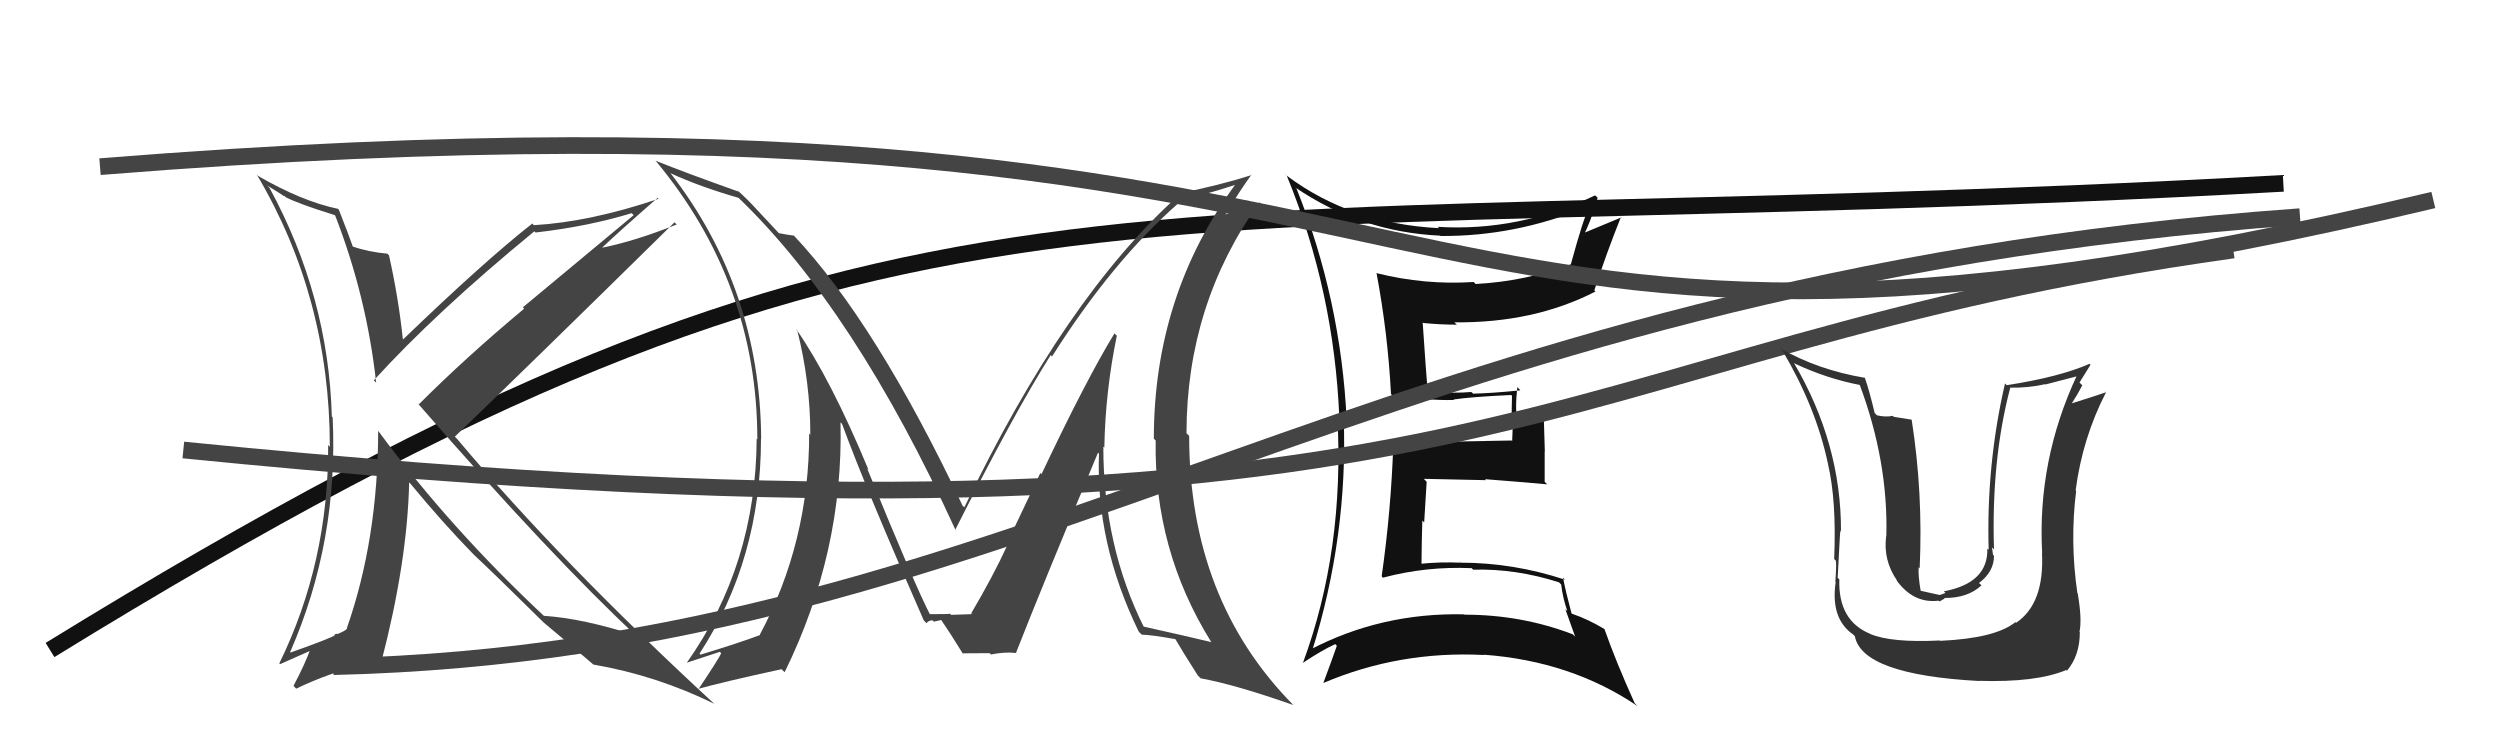
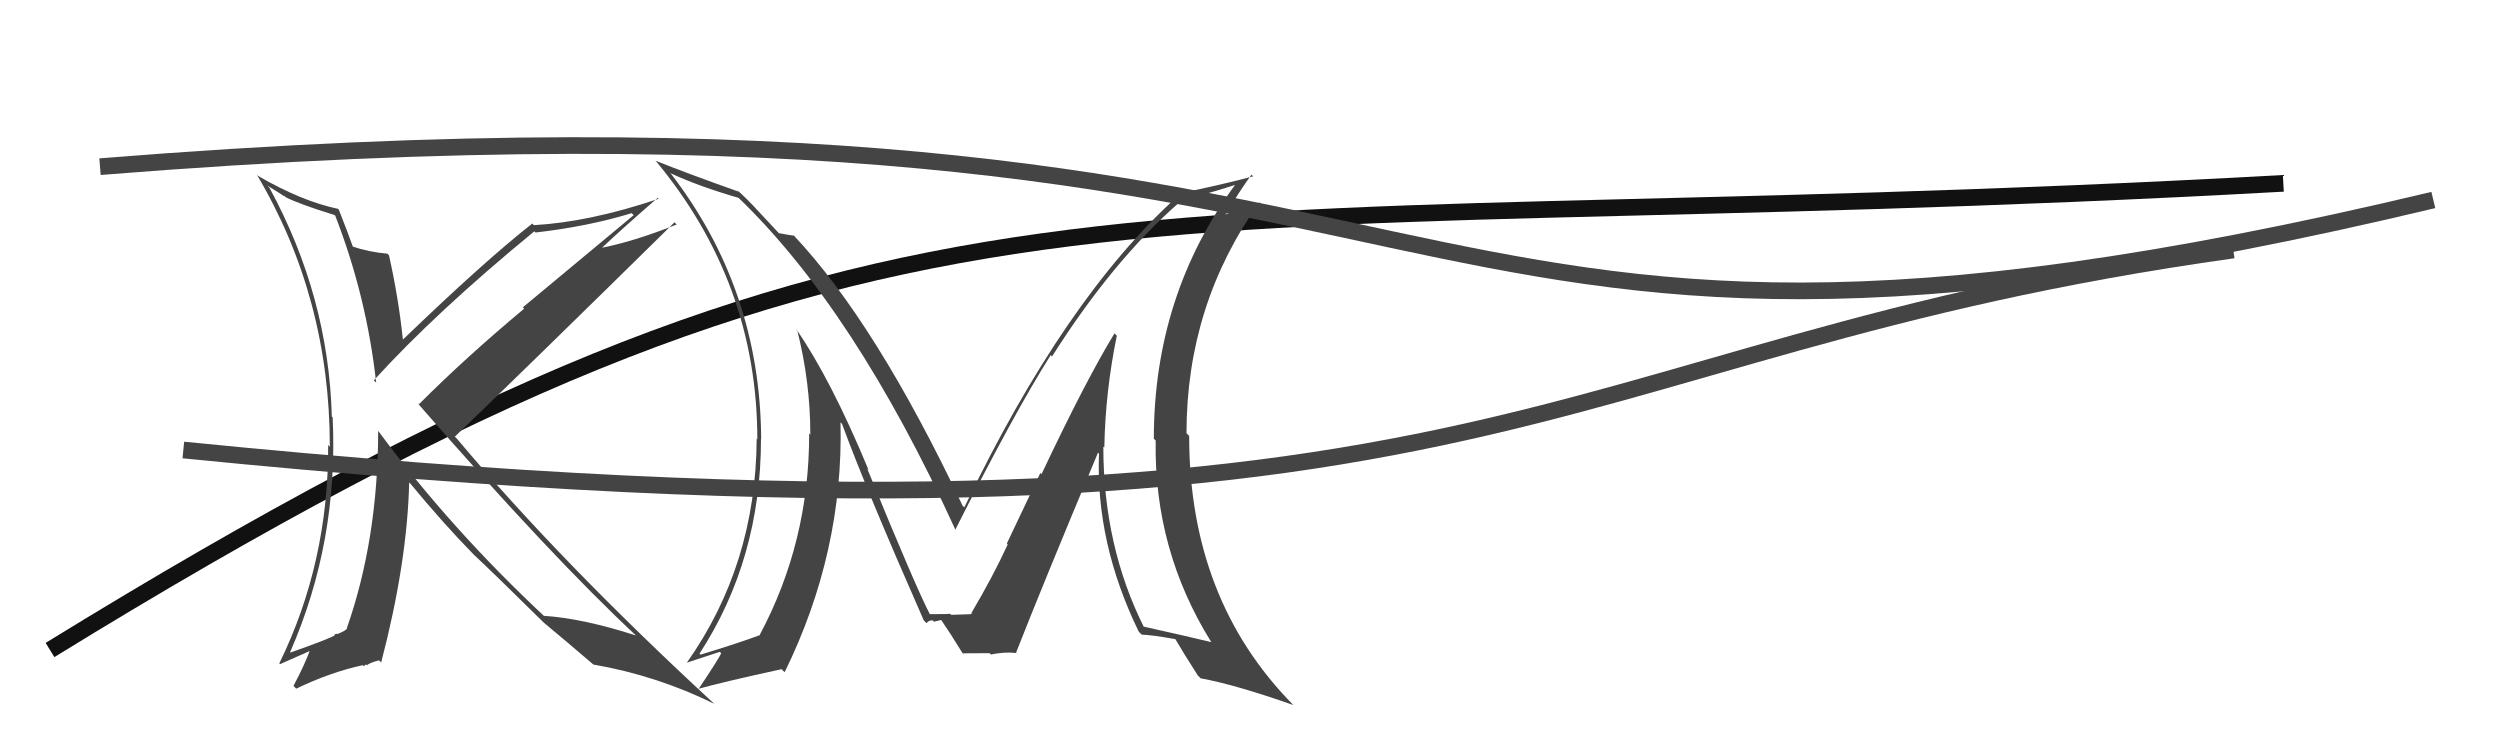
<svg xmlns="http://www.w3.org/2000/svg" width="150" height="44" viewBox="0,0,150,44">
  <path d="M3 39 C55 7,65 15,137 11" stroke="#111" fill="none" />
  <path fill="#444" d="M20.11 12.93L20.13 12.95L20.11 12.93Q22.00 17.79 22.57 22.97L22.60 22.99L22.43 22.82Q26.16 18.72 32.06 13.88L32.17 13.98L32.14 13.95Q35.28 13.59 37.90 12.79L38.02 12.91L31.37 18.44L31.45 18.52Q27.98 21.41 25.13 24.26L25.05 24.19L25.09 24.23Q33.13 33.45 38.20 38.17L38.09 38.07L38.16 38.13Q34.96 37.10 32.64 36.95L32.73 37.05L32.77 37.08Q27.02 31.72 22.72 25.89L22.60 25.77L22.69 25.86Q22.68 32.36 20.81 37.69L20.93 37.81L20.83 37.71Q20.72 37.86 20.22 38.05L20.19 38.02L20.06 38.08L20.09 38.11Q19.99 38.24 17.44 39.15L17.36 39.07L17.41 39.12Q20.31 32.50 19.96 25.04L19.97 25.05L19.91 24.99Q19.71 17.78 16.17 11.27L16.03 11.13L16.71 11.55L17.07 11.79L17.04 11.72L17.14 11.83Q17.88 12.22 20.09 12.91ZM20.35 12.60L20.22 12.47L20.28 12.53Q18.12 12.08 15.49 10.56L15.42 10.49L15.41 10.48Q19.79 17.86 19.79 26.81L19.69 26.70L19.69 26.70Q19.72 33.75 16.76 39.80L16.80 39.85L18.81 38.96L18.67 38.82Q18.30 39.86 17.61 41.15L17.76 41.31L17.77 41.32Q19.83 40.33 21.77 39.91L21.83 39.97L21.96 39.86L22.01 39.92Q22.17 39.77 22.74 39.62L22.69 39.57L22.87 39.75Q24.44 33.74 24.55 28.94L24.50 28.90L24.60 28.99Q26.58 31.39 28.40 33.25L28.47 33.32L28.44 33.29Q29.63 34.40 32.64 37.37L32.63 37.36L32.71 37.45L32.63 37.36Q33.73 38.27 35.60 39.87L35.57 39.85L35.59 39.87Q39.41 40.53 42.88 42.24L42.88 42.25L42.90 42.27Q33.68 33.77 27.43 26.34L27.28 26.19L27.29 26.20Q31.72 21.95 40.47 13.34L40.55 13.42L40.60 13.47Q37.96 14.52 35.94 14.90L35.98 14.94L36.01 14.97Q37.14 13.89 39.46 11.87L39.41 11.83L39.51 11.93Q35.38 13.32 32.03 13.51L31.99 13.47L31.94 13.41Q29.06 15.67 24.19 20.36L24.22 20.39L24.17 20.34Q23.91 17.87 23.34 15.32L23.25 15.23L23.24 15.22Q22.11 15.12 21.12 14.78L21.12 14.77L21.19 14.85Q20.90 14.03 20.33 12.58Z" />
-   <path fill="#111" d="M77.75 11.28L77.73 11.26L77.72 11.25Q81.65 13.92 86.41 14.14L86.42 14.15L86.43 14.16Q90.90 14.19 95.17 12.44L95.15 12.41L95.30 12.57Q95.01 13.08 94.25 15.86L94.25 15.86L94.25 15.86Q91.51 16.88 88.54 17.04L88.57 17.07L88.42 16.92Q85.49 17.11 82.60 16.39L82.63 16.42L82.59 16.38Q83.27 19.99 83.46 23.65L83.46 23.64L83.57 23.75Q85.64 24.03 87.24 24.00L87.16 23.92L87.21 23.97Q88.27 23.81 90.67 23.70L90.76 23.79L90.72 23.75Q90.70 24.41 90.70 25.10L90.78 25.18L90.73 26.46L90.70 26.43Q88.35 26.48 83.56 26.56L83.61 26.62L83.60 26.60Q83.47 30.59 82.90 34.58L83.05 34.74L82.98 34.66Q85.56 33.97 88.30 34.09L88.41 34.20L88.40 34.18Q90.95 34.11 93.54 34.94L93.71 35.11L93.67 35.07Q93.77 35.90 94.04 36.66L93.92 36.55L94.51 38.20L94.37 38.06Q91.29 36.88 87.87 36.88L87.84 36.85L87.85 36.86Q82.86 36.75 78.59 38.99L78.66 39.06L78.71 39.11Q80.89 32.15 80.62 25.03L80.70 25.11L80.80 25.21Q80.46 17.98 77.79 11.31ZM78.17 39.78L78.11 39.73L78.16 39.78Q79.35 38.99 80.11 38.65L80.12 38.65L80.21 38.75Q79.97 39.45 79.40 40.98L79.48 41.06L79.40 40.98Q83.96 39.04 89.03 39.30L88.93 39.21L89.00 39.28Q94.26 39.66 98.26 42.37L98.21 42.32L98.08 42.19Q96.95 39.69 96.27 37.75L96.35 37.83L96.26 37.74Q95.30 37.16 94.31 36.82L94.37 36.87L94.29 36.80Q93.93 35.45 93.78 34.65L93.74 34.61L93.90 34.78Q90.80 33.76 87.64 33.76L87.51 33.63L87.63 33.76Q86.44 33.71 85.30 33.82L85.32 33.84L85.29 33.82Q85.30 32.45 85.34 31.23L85.45 31.35L85.60 28.91L85.43 28.73Q87.37 28.77 89.16 28.81L89.11 28.76L89.09 28.75Q91.04 28.90 92.83 29.06L92.69 28.92L92.68 28.90Q92.68 28.03 92.68 27.08L92.69 27.09L92.63 25.12L91.81 25.18L91.77 25.14Q91.51 25.37 91.05 25.37L90.94 25.26L91.05 25.38Q90.89 24.53 91.04 23.23L91.12 23.31L91.22 23.42Q89.57 23.59 88.39 23.62L88.29 23.53L88.28 23.52Q87.41 23.60 85.58 23.52L85.60 23.54L85.67 23.61Q85.55 22.16 85.36 19.34L85.31 19.29L85.40 19.38Q86.42 19.48 87.41 19.48L87.25 19.33L87.26 19.34Q92.04 19.39 95.73 17.49L95.77 17.53L95.66 17.42Q96.38 15.21 97.26 13.01L97.13 12.87L97.29 13.04Q95.76 13.68 94.93 14.02L95.08 14.17L95.01 14.11Q95.40 13.43 95.86 11.87L95.73 11.74L95.71 11.72Q91.12 13.91 86.25 13.61L86.26 13.61L86.34 13.69Q81.07 13.42 77.23 10.56L77.04 10.38L77.21 10.55Q80.05 17.46 80.36 25.08L80.34 25.06L80.24 24.96Q80.68 33.01 78.17 39.79Z" />
-   <path fill="#444" d="M66.90 20.04L66.94 20.07L66.87 20.00Q65.15 22.82 62.49 28.45L62.42 28.38L60.41 32.61L60.46 32.67Q59.59 34.57 58.26 36.82L58.30 36.86L58.26 36.82Q58.74 36.85 57.07 36.89L57.07 36.89L57.00 36.82Q57.03 36.85 55.78 36.85L55.74 36.81L55.80 36.87Q54.96 35.27 52.03 28.11L52.11 28.19L52.12 28.21Q49.85 22.74 47.76 19.73L47.89 19.87L47.83 19.80Q48.62 22.92 48.62 26.08L48.57 26.03L48.55 26.00Q48.56 32.52 45.59 38.08L45.66 38.15L45.61 38.10Q44.39 38.56 42.03 39.28L41.98 39.23L41.97 39.22Q45.66 33.55 45.66 26.31L45.59 26.25L45.67 26.32Q45.61 17.32 40.20 10.35L40.22 10.37L40.25 10.40Q41.95 11.19 44.31 11.87L44.22 11.77L44.23 11.79Q51.26 18.51 57.35 31.84L57.36 31.85L57.31 31.80Q60.83 24.81 63.04 21.31L63.04 21.30L63.12 21.39Q66.75 15.66 70.71 12.19L70.52 12.01L70.58 12.06Q71.83 11.83 74.19 11.07L74.22 11.10L74.15 11.03Q69.23 17.71 69.23 26.32L69.20 26.29L69.34 26.43Q69.23 32.98 72.66 38.50L72.75 38.59L72.69 38.53Q71.33 38.20 68.59 37.59L68.59 37.59L68.65 37.66Q66.20 32.77 66.20 26.80L66.24 26.83L66.26 26.85Q66.32 23.49 67.01 20.14ZM68.47 38.05L68.32 37.90L68.51 38.08Q69.08 38.09 70.53 38.35L70.47 38.29L70.53 38.36Q70.92 39.04 71.87 40.53L71.97 40.63L72.04 40.70Q74.13 41.08 77.59 42.30L77.48 42.18L77.60 42.30Q71.35 35.98 71.35 26.16L71.29 26.09L71.19 26.00Q71.19 18.27 75.57 12.14L75.67 12.24L73.44 12.90L73.48 12.95Q74.44 11.36 75.09 10.48L75.19 10.58L75.11 10.50Q73.21 11.11 70.58 11.64L70.62 11.68L70.69 11.75Q63.91 17.84 57.86 30.44L57.71 30.30L57.75 30.33Q52.56 19.36 47.61 14.11L47.66 14.15L47.65 14.14Q47.31 14.10 46.74 13.99L46.77 14.03L45.49 12.66L45.47 12.64Q44.86 11.96 44.17 11.35L44.26 11.44L44.32 11.50Q41.14 10.37 39.35 9.65L39.39 9.69L39.31 9.61Q45.44 16.96 45.44 26.37L45.41 26.33L45.40 26.32Q45.36 33.89 41.21 39.76L41.14 39.68L41.21 39.76Q41.90 39.53 43.19 39.11L43.27 39.19L43.27 39.19Q43.17 39.47 41.76 41.57L41.78 41.59L41.60 41.41Q43.39 40.91 46.90 40.15L46.97 40.23L47.08 40.33Q50.62 33.11 50.43 25.34L50.55 25.46L50.52 25.43Q51.95 29.33 55.42 37.21L55.48 37.28L55.59 37.39Q55.72 37.22 55.95 37.22L56.04 37.30L56.47 37.20L56.48 37.21Q56.99 37.95 57.79 39.25L57.82 39.27L57.75 39.20Q59.38 39.19 59.38 39.19L59.48 39.30L59.45 39.27Q60.31 39.10 60.96 39.18L61.10 39.32L60.96 39.17Q62.53 35.16 65.88 27.16L65.84 27.12L65.94 27.22Q65.73 32.56 68.32 37.89Z" />
+   <path fill="#444" d="M66.90 20.04L66.94 20.07L66.87 20.00Q65.15 22.82 62.49 28.45L62.42 28.38L60.41 32.61L60.46 32.67Q59.59 34.57 58.26 36.82L58.30 36.86L58.26 36.82Q58.74 36.85 57.07 36.89L57.07 36.89L57.00 36.82Q57.03 36.85 55.78 36.85L55.74 36.81L55.80 36.87Q54.96 35.27 52.03 28.11L52.11 28.19L52.12 28.21Q49.85 22.74 47.76 19.73L47.89 19.87L47.83 19.80Q48.62 22.92 48.62 26.08L48.57 26.03L48.55 26.00Q48.56 32.52 45.59 38.08L45.66 38.15L45.61 38.10Q44.39 38.56 42.03 39.28L41.98 39.23L41.97 39.22Q45.66 33.55 45.66 26.31L45.59 26.25L45.67 26.32Q45.61 17.32 40.20 10.35L40.22 10.37L40.25 10.40Q41.95 11.19 44.31 11.87L44.22 11.77L44.23 11.79Q51.26 18.51 57.35 31.84L57.36 31.85L57.31 31.80Q60.83 24.81 63.04 21.31L63.04 21.30L63.12 21.39Q66.75 15.66 70.71 12.19L70.52 12.01L70.58 12.06Q71.83 11.83 74.19 11.07L74.22 11.10L74.15 11.03Q69.23 17.71 69.23 26.32L69.20 26.29L69.34 26.43Q69.23 32.98 72.66 38.50L72.75 38.59L72.69 38.53Q71.33 38.20 68.59 37.59L68.59 37.59L68.65 37.66Q66.20 32.77 66.20 26.80L66.24 26.83L66.26 26.85Q66.32 23.49 67.01 20.14ZM68.47 38.05L68.32 37.90L68.51 38.08Q69.08 38.09 70.53 38.35L70.47 38.29L70.53 38.36Q70.92 39.04 71.87 40.53L71.97 40.63L72.04 40.70Q74.13 41.08 77.59 42.30L77.48 42.18L77.60 42.30Q71.35 35.98 71.35 26.16L71.29 26.09L71.19 26.00Q71.19 18.27 75.57 12.14L75.67 12.24L73.44 12.90L73.48 12.95Q74.44 11.36 75.09 10.48L75.19 10.58Q73.21 11.11 70.58 11.64L70.62 11.68L70.69 11.75Q63.91 17.84 57.86 30.44L57.71 30.30L57.75 30.33Q52.56 19.36 47.61 14.11L47.66 14.15L47.65 14.14Q47.31 14.10 46.74 13.99L46.77 14.03L45.49 12.66L45.47 12.64Q44.86 11.96 44.17 11.35L44.26 11.44L44.32 11.50Q41.14 10.37 39.35 9.65L39.39 9.69L39.31 9.61Q45.44 16.96 45.44 26.37L45.41 26.33L45.40 26.32Q45.36 33.89 41.21 39.76L41.14 39.68L41.21 39.76Q41.90 39.53 43.19 39.11L43.27 39.19L43.27 39.19Q43.17 39.47 41.76 41.57L41.78 41.59L41.60 41.41Q43.39 40.91 46.90 40.15L46.97 40.23L47.08 40.33Q50.62 33.11 50.43 25.34L50.55 25.46L50.52 25.43Q51.95 29.33 55.42 37.21L55.48 37.28L55.59 37.39Q55.72 37.22 55.95 37.22L56.04 37.30L56.47 37.20L56.48 37.21Q56.99 37.95 57.79 39.25L57.82 39.27L57.75 39.20Q59.38 39.19 59.38 39.19L59.48 39.30L59.45 39.27Q60.31 39.10 60.96 39.18L61.10 39.32L60.96 39.17Q62.53 35.16 65.88 27.16L65.84 27.12L65.94 27.22Q65.73 32.56 68.32 37.89Z" />
  <path d="M11 27 C91 35,91 21,134 15" stroke="#444" fill="none" />
  <path d="M6 10 C93 3,79 28,146 12" stroke="#444" fill="none" />
-   <path fill="#333" d="M116.35 38.40L116.40 38.45L116.38 38.43Q113.48 38.57 112.22 38.04L112.21 38.02L112.21 38.03Q110.28 37.24 110.36 34.76L110.23 34.64L110.26 34.67Q110.43 31.30 110.43 31.87L110.37 31.81L110.46 31.90Q110.48 26.59 107.62 21.75L107.69 21.82L107.70 21.82Q109.62 22.72 111.60 23.10L111.56 23.06L111.58 23.08Q113.30 27.69 113.18 32.18L113.21 32.21L113.17 32.17Q112.98 33.61 113.82 34.83L113.82 34.84L113.77 34.79Q114.80 36.23 116.32 36.04L116.37 36.09L116.68 35.91L116.65 35.88Q118.07 35.89 118.89 35.12L118.75 34.99L118.74 34.98Q119.64 34.30 119.64 33.35L119.55 33.26L119.58 33.29Q119.55 33.03 119.51 32.84L119.63 32.96L119.64 32.97Q119.47 27.62 120.61 23.28L120.70 23.36L120.59 23.26Q121.72 23.28 122.71 23.05L122.72 23.07L124.72 22.55L124.64 22.47Q122.22 27.63 122.53 33.19L122.39 33.06L122.52 33.18Q122.67 36.23 120.96 37.37L120.90 37.31L120.92 37.33Q119.72 38.30 116.41 38.45ZM118.72 40.84L118.64 40.76L118.72 40.85Q122.16 40.96 123.98 40.20L123.95 40.17L124.02 40.24Q124.79 39.33 124.79 37.93L124.87 38.00L124.77 37.91Q124.93 37.15 124.66 35.59L124.62 35.55L124.64 35.57Q124.19 32.46 124.57 29.45L124.56 29.44L124.54 29.41Q124.95 26.28 126.36 23.54L126.26 23.44L126.35 23.54Q125.65 23.78 124.31 24.20L124.37 24.26L124.31 24.20Q124.64 23.69 124.94 23.12L124.77 22.95L125.43 21.89L125.37 21.83Q123.57 22.62 120.41 23.11L120.38 23.09L120.30 23.01Q119.17 27.89 119.32 32.99L119.16 32.83L119.24 32.91Q119.30 34.98 116.63 35.48L116.73 35.58L116.39 35.70L116.20 35.66L115.17 35.43L115.25 35.51Q115.08 34.54 115.12 34.05L115.09 34.01L115.18 34.10Q115.39 29.59 114.70 25.18L114.70 25.18L113.63 25.01L113.56 24.95Q113.15 25.04 112.62 24.92L112.50 24.80L112.48 24.78Q112.16 23.43 111.89 22.67L111.96 22.73L111.90 22.67Q109.05 22.19 106.80 20.89L106.94 21.02L106.93 21.01Q108.95 24.41 109.67 27.79L109.78 27.90L109.67 27.80Q110.20 30.04 110.05 33.54L110.08 33.57L110.15 33.64Q110.20 33.80 110.12 34.91L110.09 34.88L110.14 34.93Q109.82 37.12 111.19 38.07L111.29 38.17L111.29 38.17Q111.73 40.48 118.74 40.86Z" />
-   <path d="M20 40 C62 39,82 17,138 13" stroke="#444" fill="none" />
</svg>